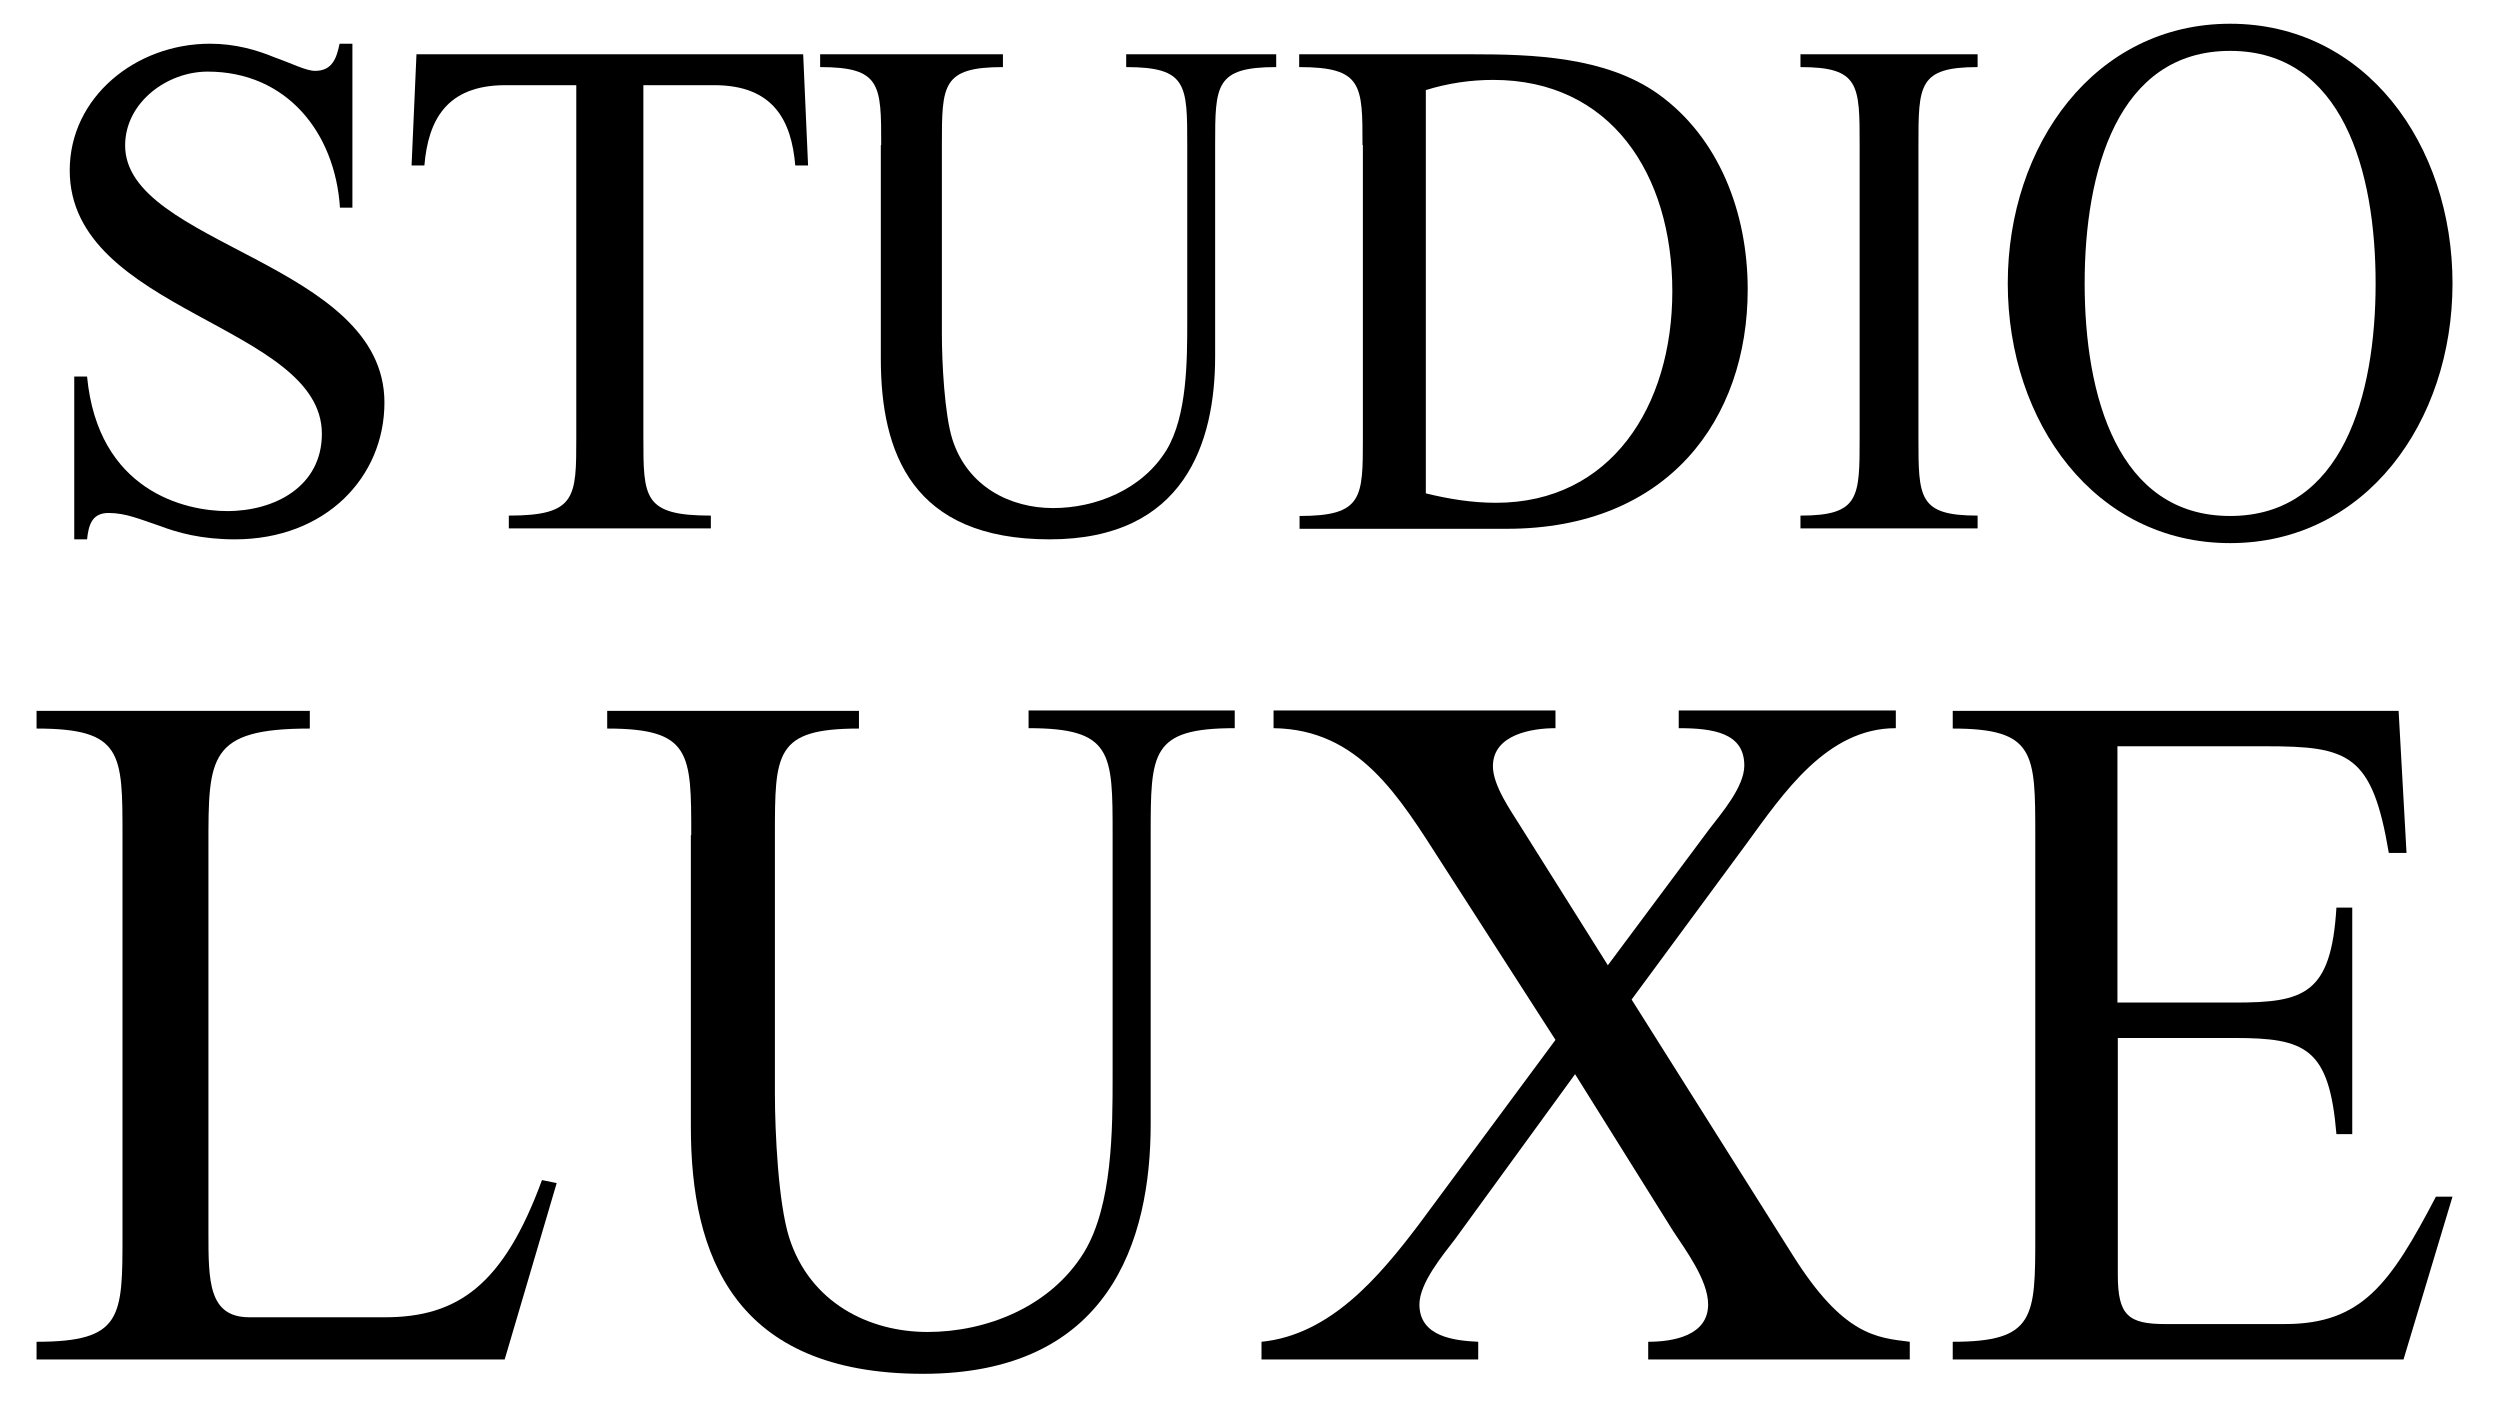
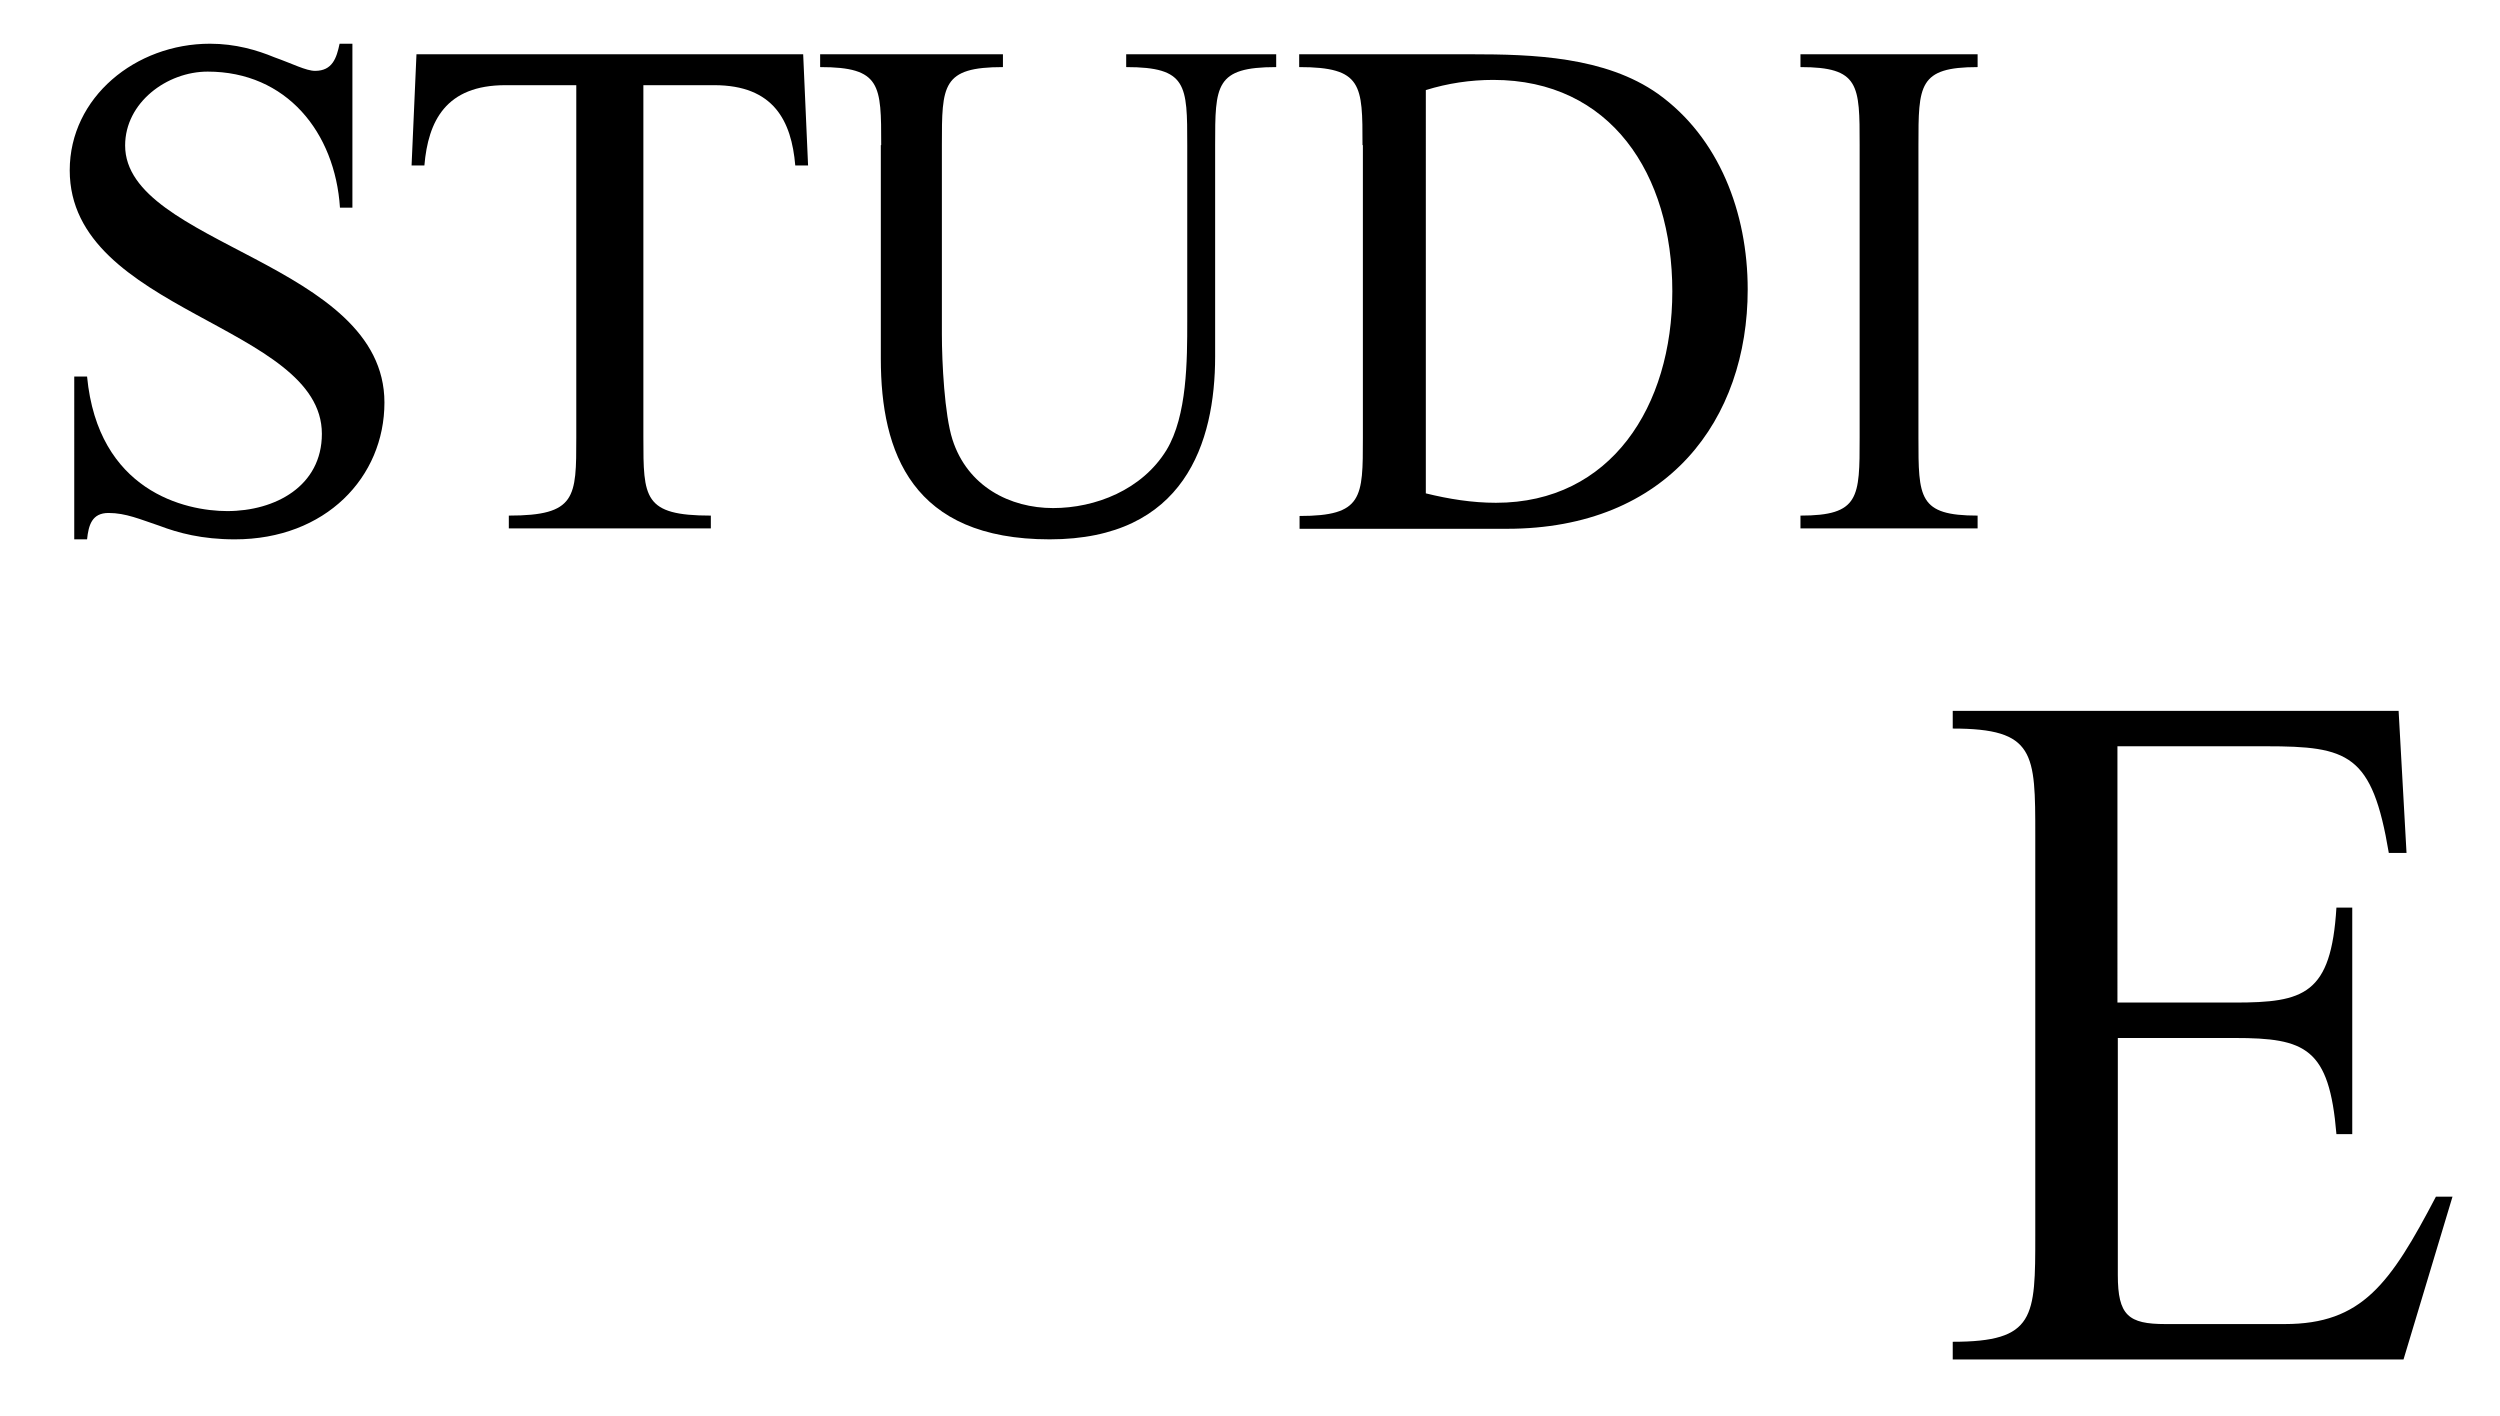
<svg xmlns="http://www.w3.org/2000/svg" xml:space="preserve" style="enable-background:new 0 0 663.3 375.6;" viewBox="0 0 663.3 375.6" y="0px" x="0px" version="1.1">
  <style type="text/css">
	.st0{fill:#FFFFFF;}
	.st1{fill:url(#SVGID_1_);}
	.st2{fill:url(#SVGID_00000052814158274206031360000017893128684655315389_);}
	.st3{fill:url(#SVGID_00000155148046606406401550000008919957995299262648_);}
	.st4{fill:url(#SVGID_00000103266443426661828390000017160687454686940547_);}
	.st5{fill:url(#SVGID_00000016071411921905987570000016927334649468130995_);}
	.st6{fill:url(#SVGID_00000046302344031009086970000011529339500341941892_);}
	.st7{fill:url(#SVGID_00000098918788282313020310000018231662126956244867_);}
	.st8{fill:url(#SVGID_00000013173601013400756880000004877985815597291679_);}
	.st9{fill:url(#SVGID_00000024713799445114073860000002128285553291813003_);}
	.st10{fill:url(#SVGID_00000124860825465370712970000014627677834717544333_);}
</style>
  <g id="Layer_1">
    <g>
      <path d="M93.6,55.1h-3.4C88.9,35.1,76,19,55.1,19c-10.8,0-21.9,8.2-21.9,19.6c0,26.4,68.8,31,68.8,68.2    c0,19.8-15.6,36.3-39.7,36.3c-8.7,0-15-1.7-20-3.6c-5.1-1.7-8.9-3.4-13.5-3.4c-4.4,0-5.3,3.2-5.7,7h-3.4V99.9h3.4    c2.9,30.4,26,35.7,37.2,35.7c12.7,0,25.1-6.6,25.1-20.5c0-28.9-66.9-32.3-66.9-69.9c0-19.4,17.5-33.6,37.2-33.6    c6.8,0,12.5,1.7,17.1,3.6c4.8,1.7,8.4,3.6,10.8,3.6c4.6,0,5.7-3.4,6.5-7.2h3.4V55.1z" />
      <path d="M170.7,116.1c0,16,0,20.7,17.9,20.7v3.4H135v-3.4c17.9,0,17.9-4.8,17.9-20.7V22.6h-18.8c-15.8,0-20.5,9.5-21.5,21.3h-3.4    l1.3-29.5h102.6l1.3,29.5H211c-1-11.8-5.7-21.3-21.5-21.3h-18.8V116.1z" />
      <path d="M233.8,38.5c0-16,0-20.7-16.2-20.7v-3.4h48.5v3.4c-16.2,0-16.2,4.8-16.2,20.7v50.2c0,7.4,0.7,21.3,2.8,27.9    c4,12.5,15.3,18.2,26.7,18.2c11.2,0,23.6-4.8,30.1-15.4c5.5-9.1,5.5-23.9,5.5-34.2V38.5c0-16,0-20.7-16.2-20.7v-3.4h39.8v3.4    c-16.2,0-16.2,4.8-16.2,20.7v56.1c0,22.8-8.1,48.5-43.9,48.5c-36.5,0-44.8-23-44.8-47.9V38.5z" />
      <path d="M361.5,38.5c0-16,0-20.7-16.8-20.7v-3.4h45.7c16.2,0,35.5,0.6,49.5,10.5c16.2,11.6,23.8,31.5,23.8,51.9    c0,34.4-21.1,63.5-63.9,63.5h-55v-3.4c16.8,0,16.8-4.8,16.8-20.7V38.5z M378.3,130.9c6.1,1.5,12.3,2.5,18.6,2.5    c30.5,0,46.8-25.6,46.8-56.1c0-31.2-16.4-56.1-47.5-56.1c-6.1,0-12.1,0.9-17.9,2.7V130.9z" />
      <path d="M509,116.1c0,16,0,20.7,15.7,20.7v3.4h-47v-3.4c15.7,0,15.7-4.8,15.7-20.7V38.5c0-16,0-20.7-15.7-20.7v-3.4h47v3.4    c-15.7,0-15.7,4.8-15.7,20.7V116.1z" />
-       <path d="M532.7,75.2c0-36.8,23.1-68.9,59-68.9s59,32,59,68.9c0,36.8-23.1,68.9-59,68.9S532.7,112,532.7,75.2z M630.3,75.2    c0-29.7-8.7-61.7-38.6-61.7s-38.6,32-38.6,61.7c0,29.7,8.7,61.7,38.6,61.7S630.3,104.8,630.3,75.2z" />
    </g>
    <g>
-       <path d="M55.3,326.9c0,13,0,22.6,10.9,22.6h35.9c19.4,0,31.5-8.6,41.7-36.4l3.9,0.8l-13.8,46.8H9.7V356c22.8,0,22.8-6.5,22.8-28.3    V221.6c0-21.8,0-28.3-22.8-28.3v-4.7h72.5v4.7c-26.9,0-26.9,7.5-26.9,30.9V326.9z" />
-       <path d="M183.4,221.6c0-21.8,0-28.3-22.3-28.3v-4.7h66.8v4.7c-22.3,0-22.3,6.5-22.3,28.3v68.6c0,10.1,0.9,29.1,3.8,38.2    c5.5,17.2,21.1,25,36.7,25c15.4,0,32.5-6.5,41.5-21.1c7.6-12.5,7.6-32.8,7.6-46.8v-64c0-21.8,0-28.3-22.3-28.3v-4.7h54.7v4.7    c-22.3,0-22.3,6.5-22.3,28.3v76.7c0,31.2-11.1,66.3-60.4,66.3c-50.2,0-61.6-31.5-61.6-65.5V221.6z" />
-       <path d="M386.1,328.7c-3.2,4.2-9.5,11.7-9.5,17.4c0,8.6,9.3,9.6,15.6,9.9v4.7h-57.5V356c18.1-1.8,31-16.9,41.8-31.2l36.2-48.9    l-30.1-46.8c-11.5-17.9-22-35.6-44.7-35.9v-4.7h74.8v4.7c-6.1,0-16.6,1.6-16.6,10.1c0,5.2,4.9,12,7.3,15.9l23.2,36.9l26.9-36.1    c3.2-4.2,9.3-11.2,9.3-16.9c0-8.6-8.1-9.9-17.4-9.9v-4.7H503v4.7c-18.3,0-29.8,17.2-39.8,30.9l-30.3,41.1l42.8,67.9    c13.4,21.3,22.2,21.8,31,22.9v4.7h-69.4V356c6.6,0,15.9-1.6,15.9-9.9c0-6.5-6.1-14.6-9.3-19.5L417.9,285L386.1,328.7z" />
      <path d="M561.9,266h31c18.4,0,25.6-2.1,27-25.2h4.2v60.1h-4.2c-1.9-22.9-8.2-25.5-27-25.5h-31v62.9c0,10.7,2.8,13,12.6,13h31.7    c20.5,0,28-10.7,40.1-33.8h4.4l-13,43.2H518.1V356c21.9,0,21.9-6.5,21.9-28.3V221.6c0-21.8,0-28.3-21.9-28.3v-4.7h118.3l2.1,37.7    h-4.7c-4.4-26.3-10.7-28.3-32.6-28.3h-39.4V266z" />
    </g>
  </g>
  <g id="Layer_2">
</g>
  <g id="Layer_3">
</g>
</svg>